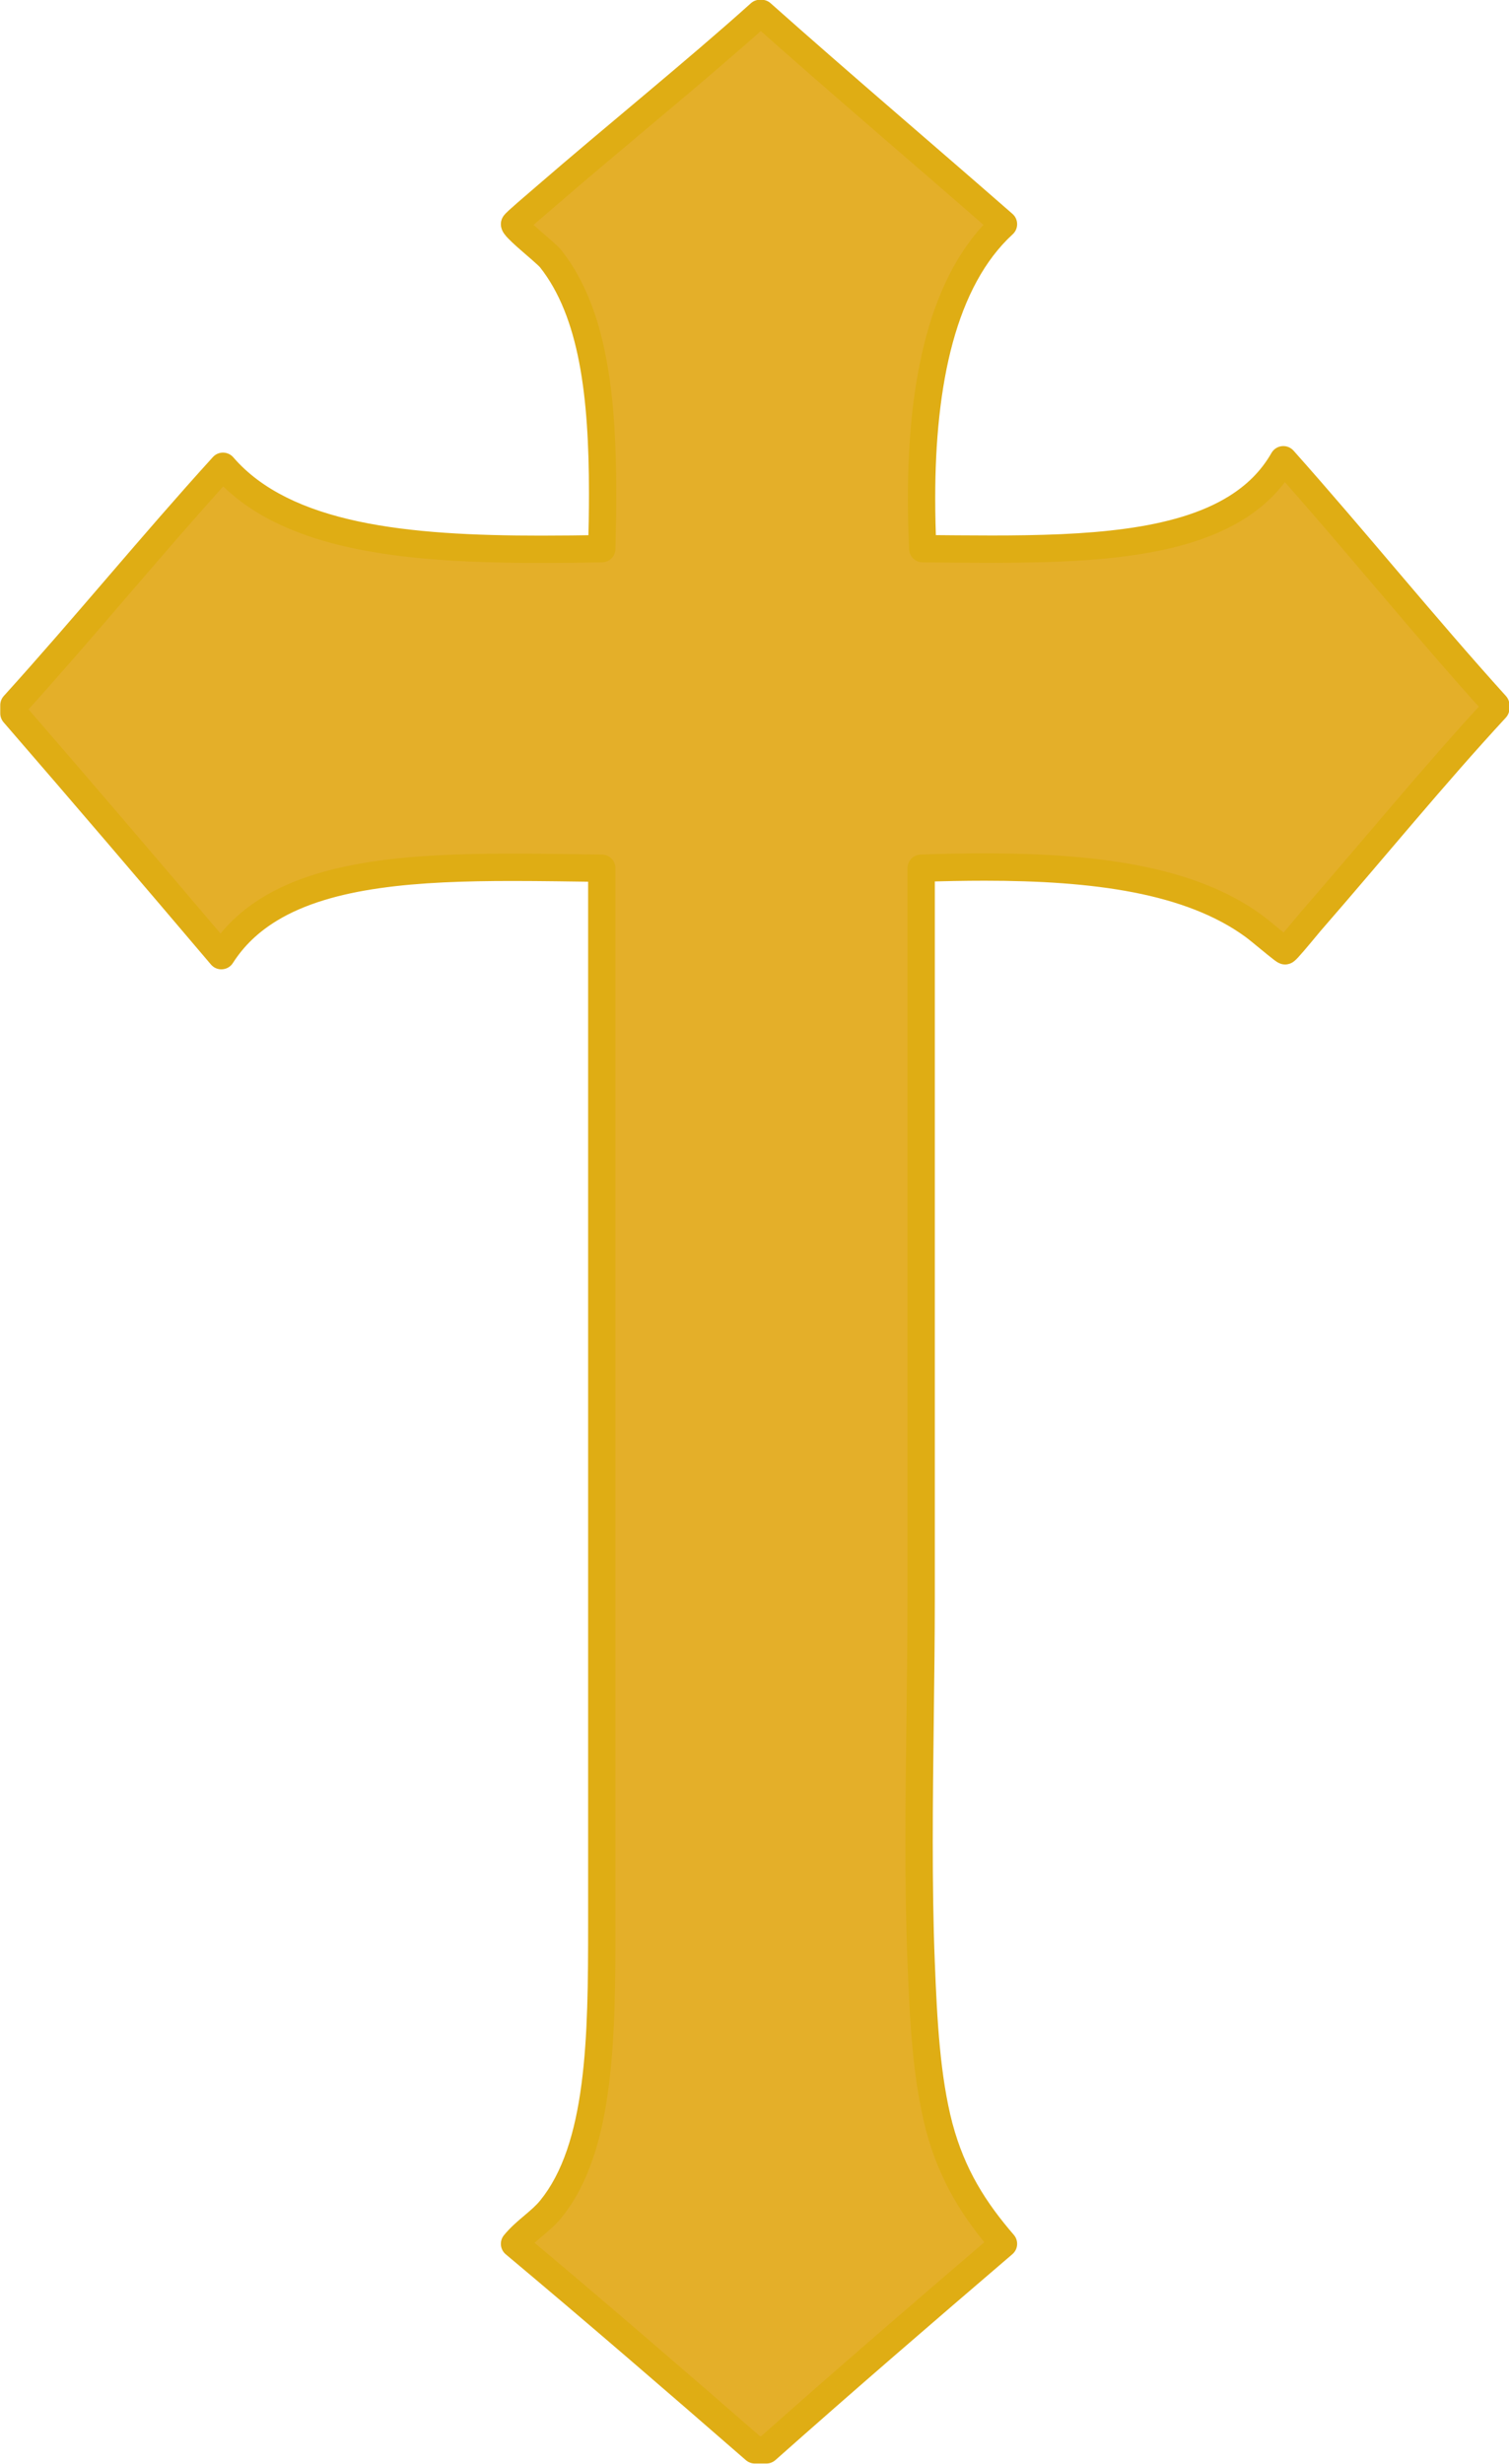
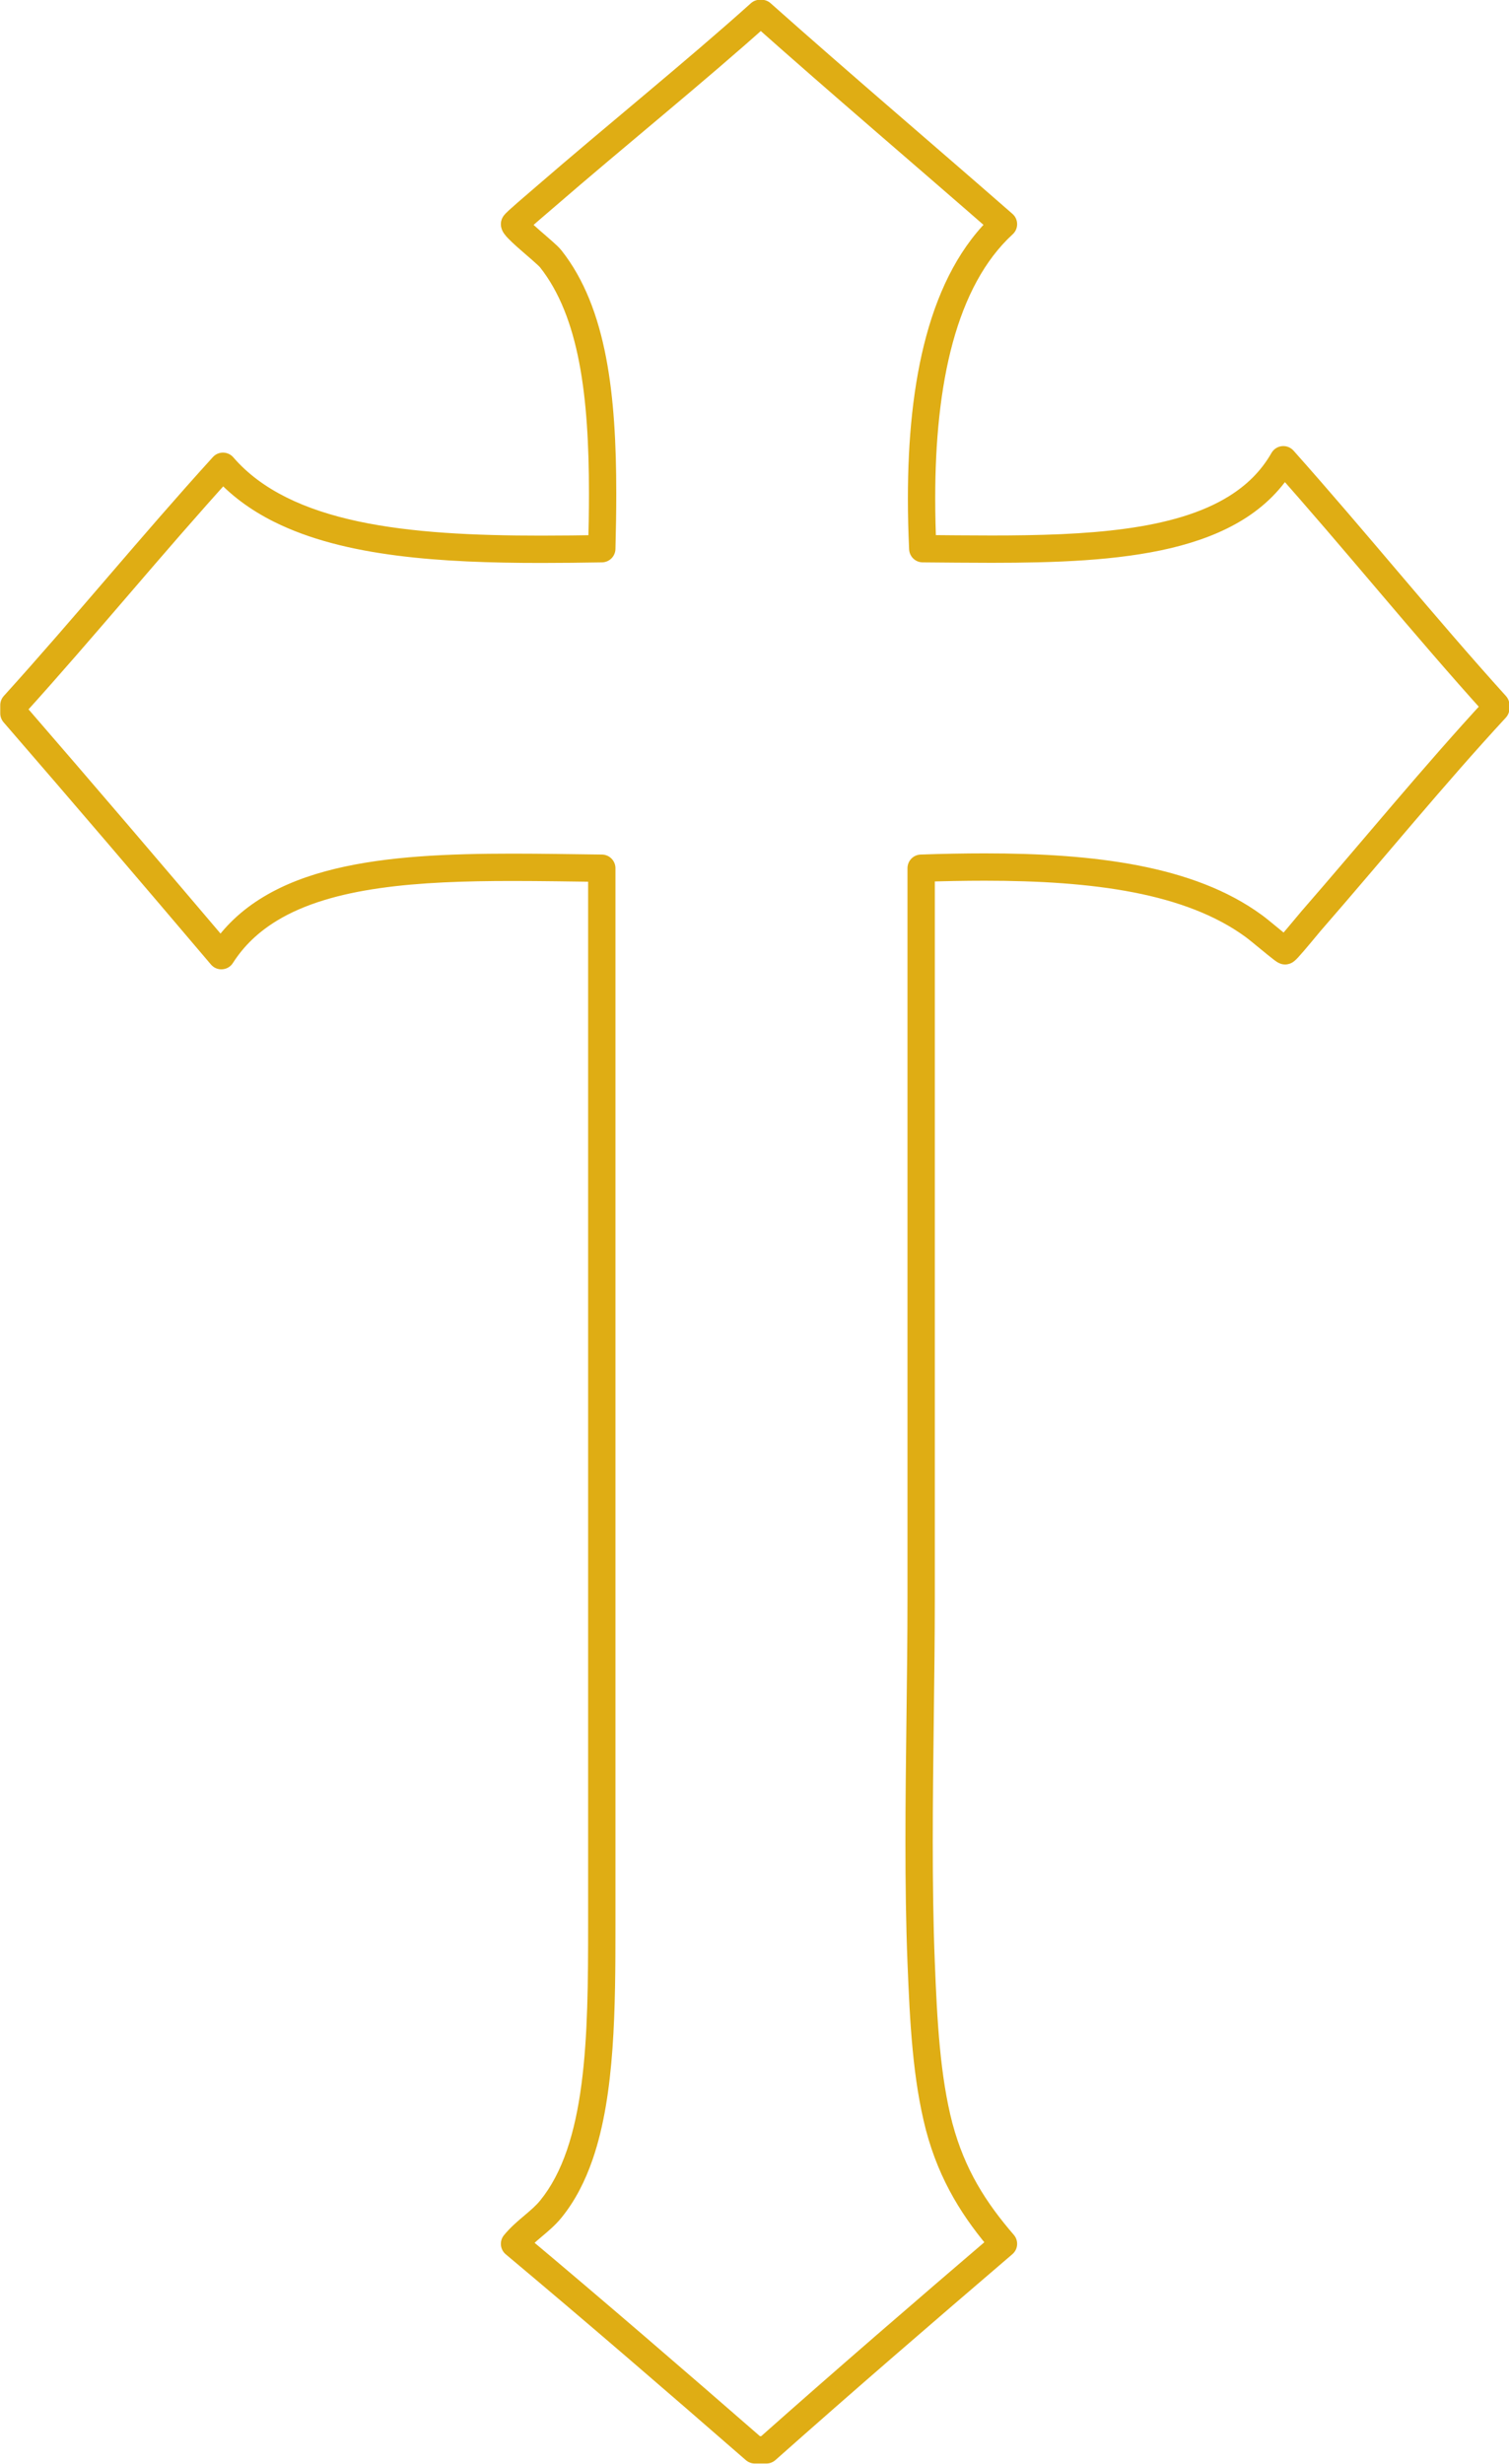
<svg xmlns="http://www.w3.org/2000/svg" fill="#000000" height="360.5" preserveAspectRatio="xMidYMid meet" version="1" viewBox="102.1 32.4 220.9 360.5" width="220.9" zoomAndPan="magnify">
  <g>
    <g id="change1_1">
-       <path d="M 213.355 34.363 C 213.402 34.363 213.484 34.363 213.574 34.363 C 225.254 44.75 237.207 54.898 248.996 65.199 C 238.766 74.598 236.254 92.883 237.18 112.68 C 259.305 112.852 281.992 113.625 289.965 99.664 C 300.508 111.492 310.461 123.84 321.066 135.578 C 321.066 135.734 321.066 135.891 321.066 136.039 C 311.961 145.895 303.258 156.559 294.035 167.145 C 293.242 168.074 290.492 171.465 290.23 171.516 C 290.004 171.52 286.578 168.555 285.605 167.867 C 274.488 159.742 256.691 158.762 236.945 159.43 C 236.945 194.145 236.945 230.648 236.945 266.211 C 236.945 283.297 236.27 302.516 236.945 319.477 C 237.289 328.281 237.719 336.371 239.594 343.59 C 241.488 350.707 244.793 355.828 248.996 360.695 C 237.336 370.672 225.746 380.664 214.285 390.84 C 213.73 390.84 213.164 390.84 212.602 390.84 C 200.957 380.707 189.246 370.598 177.422 360.695 C 179.078 358.691 181.211 357.477 182.711 355.641 C 190.352 346.297 190.195 329.059 190.195 312.004 C 190.195 261.504 190.195 208.715 190.195 159.43 C 166.941 159.156 143.512 158.094 134.508 172.227 C 124.418 160.344 114.332 148.531 104.137 136.766 C 104.137 136.391 104.137 135.965 104.137 135.578 C 114.516 124.113 124.348 112.066 134.742 100.621 C 145.184 112.699 167.316 113.059 190.195 112.68 C 190.66 95.047 190.086 79.582 182.711 70.262 C 182.027 69.383 177.422 65.809 177.422 65.199 C 177.422 65.008 180.645 62.305 181.758 61.332 C 192.207 52.285 203.934 42.824 213.355 34.363" fill="#e4af29" />
-     </g>
+       </g>
    <g id="change2_1">
      <path d="M 213.355 34.363 L 213.355 36.363 C 213.402 36.363 213.484 36.363 213.574 36.363 L 213.574 34.363 L 212.246 35.855 C 223.949 46.266 235.906 56.414 247.684 66.703 L 248.996 65.199 L 247.645 63.727 C 242.801 68.18 239.66 74.359 237.715 81.488 C 235.77 88.629 235.004 96.766 235.004 105.332 C 235.004 107.781 235.066 110.266 235.184 112.773 C 235.234 113.836 236.102 114.672 237.164 114.68 C 240.523 114.707 243.91 114.746 247.262 114.746 C 256.609 114.742 265.715 114.445 273.52 112.59 C 277.422 111.656 281.004 110.328 284.113 108.402 C 287.219 106.477 289.84 103.926 291.703 100.656 L 289.965 99.664 L 288.473 100.996 C 298.973 112.77 308.926 125.125 319.582 136.918 L 321.066 135.578 L 319.066 135.578 C 319.066 135.734 319.066 135.891 319.066 136.039 L 321.066 136.039 L 319.598 134.684 C 310.438 144.602 301.723 155.273 292.527 165.832 L 292.516 165.848 C 292.09 166.344 291.215 167.41 290.406 168.367 C 290.004 168.844 289.621 169.289 289.344 169.598 C 289.203 169.75 289.09 169.871 289.039 169.918 L 289.023 169.934 L 289.719 170.699 L 289.113 169.863 L 289.023 169.934 L 289.719 170.699 L 289.113 169.863 L 290.117 171.258 L 289.305 169.746 C 289.203 169.797 289.152 169.836 289.113 169.863 L 290.117 171.258 L 289.305 169.746 L 290.215 171.434 L 289.852 169.551 C 289.543 169.613 289.406 169.695 289.305 169.746 L 290.215 171.434 L 289.852 169.551 L 290.23 171.516 L 290.23 169.516 L 290.23 171.465 L 290.75 169.586 C 290.637 169.555 290.488 169.516 290.23 169.516 L 290.23 171.465 L 290.75 169.586 L 290.273 171.309 L 291.086 169.715 C 291.031 169.688 290.957 169.645 290.75 169.586 L 290.273 171.309 L 291.086 169.715 L 290.535 170.793 L 291.172 169.762 L 291.086 169.715 L 290.535 170.793 L 291.172 169.762 L 290.961 170.098 L 291.18 169.766 L 291.172 169.762 L 290.961 170.098 L 291.18 169.766 C 291.176 169.766 291.074 169.695 290.949 169.598 C 290.492 169.25 289.648 168.555 288.844 167.891 C 288.438 167.559 288.039 167.23 287.684 166.945 C 287.324 166.66 287.027 166.426 286.758 166.234 L 285.605 167.867 L 286.785 166.254 C 281.789 162.605 275.656 160.379 268.793 159.039 C 261.922 157.703 254.301 157.258 246.242 157.258 C 243.18 157.258 240.051 157.32 236.879 157.43 C 235.797 157.465 234.945 158.348 234.945 159.43 C 234.945 194.145 234.945 230.648 234.945 266.211 C 234.945 277.566 234.645 289.906 234.645 301.926 C 234.645 307.938 234.719 313.863 234.945 319.555 C 235.297 328.375 235.715 336.59 237.656 344.09 L 237.66 344.102 C 239.637 351.559 243.164 357.016 247.484 362.004 L 248.996 360.695 L 247.699 359.176 C 236.031 369.156 224.434 379.156 212.957 389.344 L 214.285 390.84 L 214.285 388.84 C 213.727 388.84 213.164 388.84 212.602 388.84 L 212.602 390.84 L 213.914 389.332 C 202.266 379.195 190.547 369.074 178.707 359.16 L 177.422 360.695 L 178.965 361.969 C 179.648 361.141 180.488 360.414 181.414 359.633 C 182.34 358.852 183.348 358.016 184.262 356.906 C 186.281 354.434 187.766 351.512 188.871 348.297 C 190.523 343.477 191.336 337.98 191.758 332.148 C 192.176 326.316 192.195 320.145 192.195 313.988 C 192.195 313.328 192.195 312.664 192.195 312.004 C 192.195 261.504 192.195 208.715 192.195 159.43 C 192.195 158.336 191.312 157.441 190.219 157.43 C 185.832 157.379 181.422 157.297 177.09 157.297 C 167.789 157.301 158.844 157.652 151.129 159.52 C 147.273 160.453 143.719 161.773 140.605 163.66 C 137.492 165.539 134.82 168.008 132.82 171.148 L 134.508 172.227 L 136.031 170.93 C 125.941 159.047 115.848 147.23 105.645 135.453 L 104.137 136.766 L 106.137 136.766 C 106.137 136.391 106.137 135.965 106.137 135.578 L 104.137 135.578 L 105.617 136.918 C 116.043 125.406 125.871 113.355 136.223 101.965 L 134.742 100.621 L 133.23 101.93 C 135.699 104.785 138.754 107.016 142.211 108.742 C 147.398 111.328 153.492 112.816 160.129 113.676 C 166.766 114.535 173.953 114.766 181.336 114.766 C 184.277 114.766 187.25 114.73 190.227 114.68 C 191.301 114.66 192.164 113.809 192.195 112.734 C 192.266 109.969 192.316 107.254 192.316 104.602 C 192.312 97.422 191.973 90.691 190.812 84.664 C 189.648 78.648 187.664 73.301 184.281 69.02 L 184.289 69.031 C 184.078 68.766 183.895 68.59 183.672 68.371 C 183.285 68 182.801 67.578 182.273 67.117 C 181.488 66.438 180.613 65.684 179.965 65.086 C 179.645 64.789 179.379 64.527 179.246 64.379 L 179.176 64.297 L 179.168 64.285 L 178.883 64.5 L 179.18 64.305 L 179.168 64.285 L 178.883 64.5 L 179.18 64.305 L 178.129 64.992 L 179.285 64.5 C 179.23 64.383 179.195 64.332 179.18 64.305 L 178.129 64.992 L 179.285 64.5 L 177.648 65.199 L 179.422 65.199 C 179.414 64.812 179.328 64.621 179.285 64.5 L 177.648 65.199 L 179.422 65.199 L 177.453 65.199 L 179.301 65.879 C 179.348 65.742 179.418 65.547 179.422 65.199 L 177.453 65.199 L 179.301 65.879 L 177.562 65.238 L 179.086 66.293 C 179.129 66.227 179.195 66.145 179.301 65.879 L 177.562 65.238 L 179.086 66.293 L 178.199 65.68 L 178.996 66.41 C 178.992 66.41 179.004 66.406 179.086 66.293 L 178.199 65.68 L 178.996 66.41 C 179.004 66.398 179.086 66.316 179.195 66.215 C 179.59 65.844 180.355 65.176 181.105 64.527 C 181.863 63.875 182.617 63.234 183.07 62.84 L 183.066 62.844 C 193.48 53.824 205.211 44.363 214.691 35.852 L 213.355 34.363 L 213.355 36.363 L 213.355 34.363 L 212.02 32.875 C 202.656 41.285 190.934 50.742 180.445 59.82 L 180.441 59.824 C 179.906 60.293 178.816 61.219 177.859 62.047 C 177.379 62.465 176.934 62.859 176.586 63.18 C 176.41 63.344 176.262 63.484 176.117 63.633 C 176.047 63.707 175.98 63.781 175.883 63.902 C 175.832 63.965 175.777 64.039 175.691 64.184 C 175.652 64.258 175.602 64.348 175.547 64.492 C 175.496 64.641 175.426 64.844 175.422 65.199 C 175.426 65.531 175.492 65.758 175.551 65.93 C 175.672 66.262 175.789 66.426 175.895 66.582 C 176.09 66.859 176.277 67.062 176.492 67.285 C 176.859 67.672 177.301 68.074 177.781 68.508 C 178.5 69.148 179.305 69.832 179.965 70.41 C 180.293 70.699 180.59 70.961 180.809 71.168 C 180.914 71.27 181.008 71.355 181.066 71.418 L 181.133 71.488 L 181.145 71.5 C 183.984 75.086 185.801 79.797 186.883 85.422 C 187.969 91.043 188.316 97.551 188.316 104.602 C 188.316 107.207 188.27 109.887 188.195 112.629 L 190.195 112.68 L 190.16 110.68 C 187.195 110.73 184.242 110.766 181.336 110.766 C 171.605 110.77 162.344 110.352 154.523 108.68 C 150.613 107.844 147.066 106.695 143.996 105.16 C 140.926 103.625 138.328 101.711 136.254 99.312 C 135.883 98.883 135.34 98.629 134.766 98.621 C 134.195 98.613 133.645 98.855 133.262 99.277 C 122.816 110.773 112.984 122.824 102.652 134.234 C 102.32 134.602 102.137 135.082 102.137 135.578 C 102.137 135.965 102.137 136.391 102.137 136.766 C 102.137 137.242 102.309 137.711 102.621 138.074 C 112.812 149.836 122.898 161.641 132.98 173.52 C 133.391 174.004 134.008 174.266 134.641 174.219 C 135.277 174.176 135.852 173.836 136.191 173.301 C 137.844 170.715 140.008 168.699 142.676 167.082 C 146.668 164.66 151.809 163.184 157.699 162.348 C 163.582 161.504 170.195 161.297 177.09 161.297 C 181.371 161.297 185.77 161.375 190.172 161.43 L 190.195 159.43 L 188.195 159.43 C 188.195 208.715 188.195 261.504 188.195 312.004 C 188.195 312.664 188.195 313.328 188.195 313.988 C 188.195 322.18 188.156 330.277 187.223 337.336 C 186.762 340.863 186.074 344.125 185.086 347 C 184.098 349.875 182.812 352.355 181.164 354.371 C 180.57 355.102 179.766 355.793 178.836 356.578 C 177.906 357.363 176.852 358.246 175.883 359.422 C 175.18 360.27 175.297 361.523 176.137 362.23 C 187.949 372.117 199.648 382.219 211.285 392.348 C 211.648 392.66 212.121 392.84 212.602 392.84 C 213.164 392.84 213.727 392.84 214.285 392.84 C 214.77 392.84 215.246 392.656 215.613 392.336 C 227.059 382.172 238.641 372.191 250.297 362.215 C 250.703 361.867 250.953 361.379 250.992 360.848 C 251.031 360.312 250.859 359.793 250.512 359.387 C 246.422 354.645 243.34 349.855 241.527 343.074 L 241.527 343.086 C 239.723 336.148 239.285 328.188 238.941 319.398 C 238.719 313.781 238.645 307.902 238.645 301.926 C 238.645 289.973 238.945 277.637 238.945 266.211 C 238.945 230.648 238.945 194.145 238.945 159.43 L 236.945 159.43 L 237.012 161.426 C 240.152 161.32 243.234 161.258 246.242 161.258 C 254.152 161.258 261.543 161.703 268.027 162.965 C 274.52 164.227 280.078 166.305 284.426 169.48 L 284.453 169.5 C 284.605 169.609 285 169.918 285.445 170.281 C 286.121 170.828 286.961 171.527 287.66 172.094 C 288.016 172.383 288.328 172.633 288.598 172.836 C 288.734 172.938 288.852 173.023 288.992 173.117 C 289.066 173.16 289.137 173.211 289.266 173.273 C 289.328 173.309 289.406 173.344 289.531 173.391 C 289.664 173.434 289.832 173.508 290.23 173.516 C 290.348 173.516 290.492 173.5 290.605 173.477 C 291.031 173.387 291.176 173.277 291.305 173.207 C 291.527 173.066 291.605 172.988 291.699 172.906 C 291.859 172.762 291.984 172.633 292.133 172.473 C 292.629 171.938 293.312 171.129 293.977 170.336 C 294.637 169.551 295.266 168.781 295.555 168.441 L 295.543 168.461 C 304.793 157.84 313.484 147.191 322.535 137.398 C 322.875 137.027 323.066 136.543 323.066 136.039 C 323.066 135.891 323.066 135.734 323.066 135.578 C 323.066 135.082 322.883 134.602 322.551 134.234 C 311.992 122.555 302.043 110.211 291.461 98.336 C 291.031 97.855 290.395 97.609 289.758 97.676 C 289.117 97.742 288.547 98.113 288.23 98.672 C 286.715 101.32 284.633 103.367 282 105.004 C 278.066 107.457 272.867 108.93 266.895 109.746 C 260.926 110.57 254.203 110.746 247.262 110.746 C 243.941 110.746 240.566 110.707 237.195 110.68 L 237.18 112.68 L 239.18 112.586 C 239.062 110.137 239.004 107.715 239.004 105.332 C 239 97.008 239.758 89.191 241.57 82.543 C 243.387 75.883 246.242 70.438 250.352 66.672 C 250.773 66.285 251.004 65.746 250.996 65.172 C 250.992 64.602 250.742 64.066 250.312 63.691 C 238.512 53.379 226.562 43.234 214.902 32.867 C 214.539 32.543 214.062 32.363 213.574 32.363 C 213.484 32.363 213.402 32.363 213.355 32.363 C 212.859 32.363 212.387 32.543 212.02 32.875 L 213.355 34.363" fill="#dfad14" />
    </g>
  </g>
</svg>